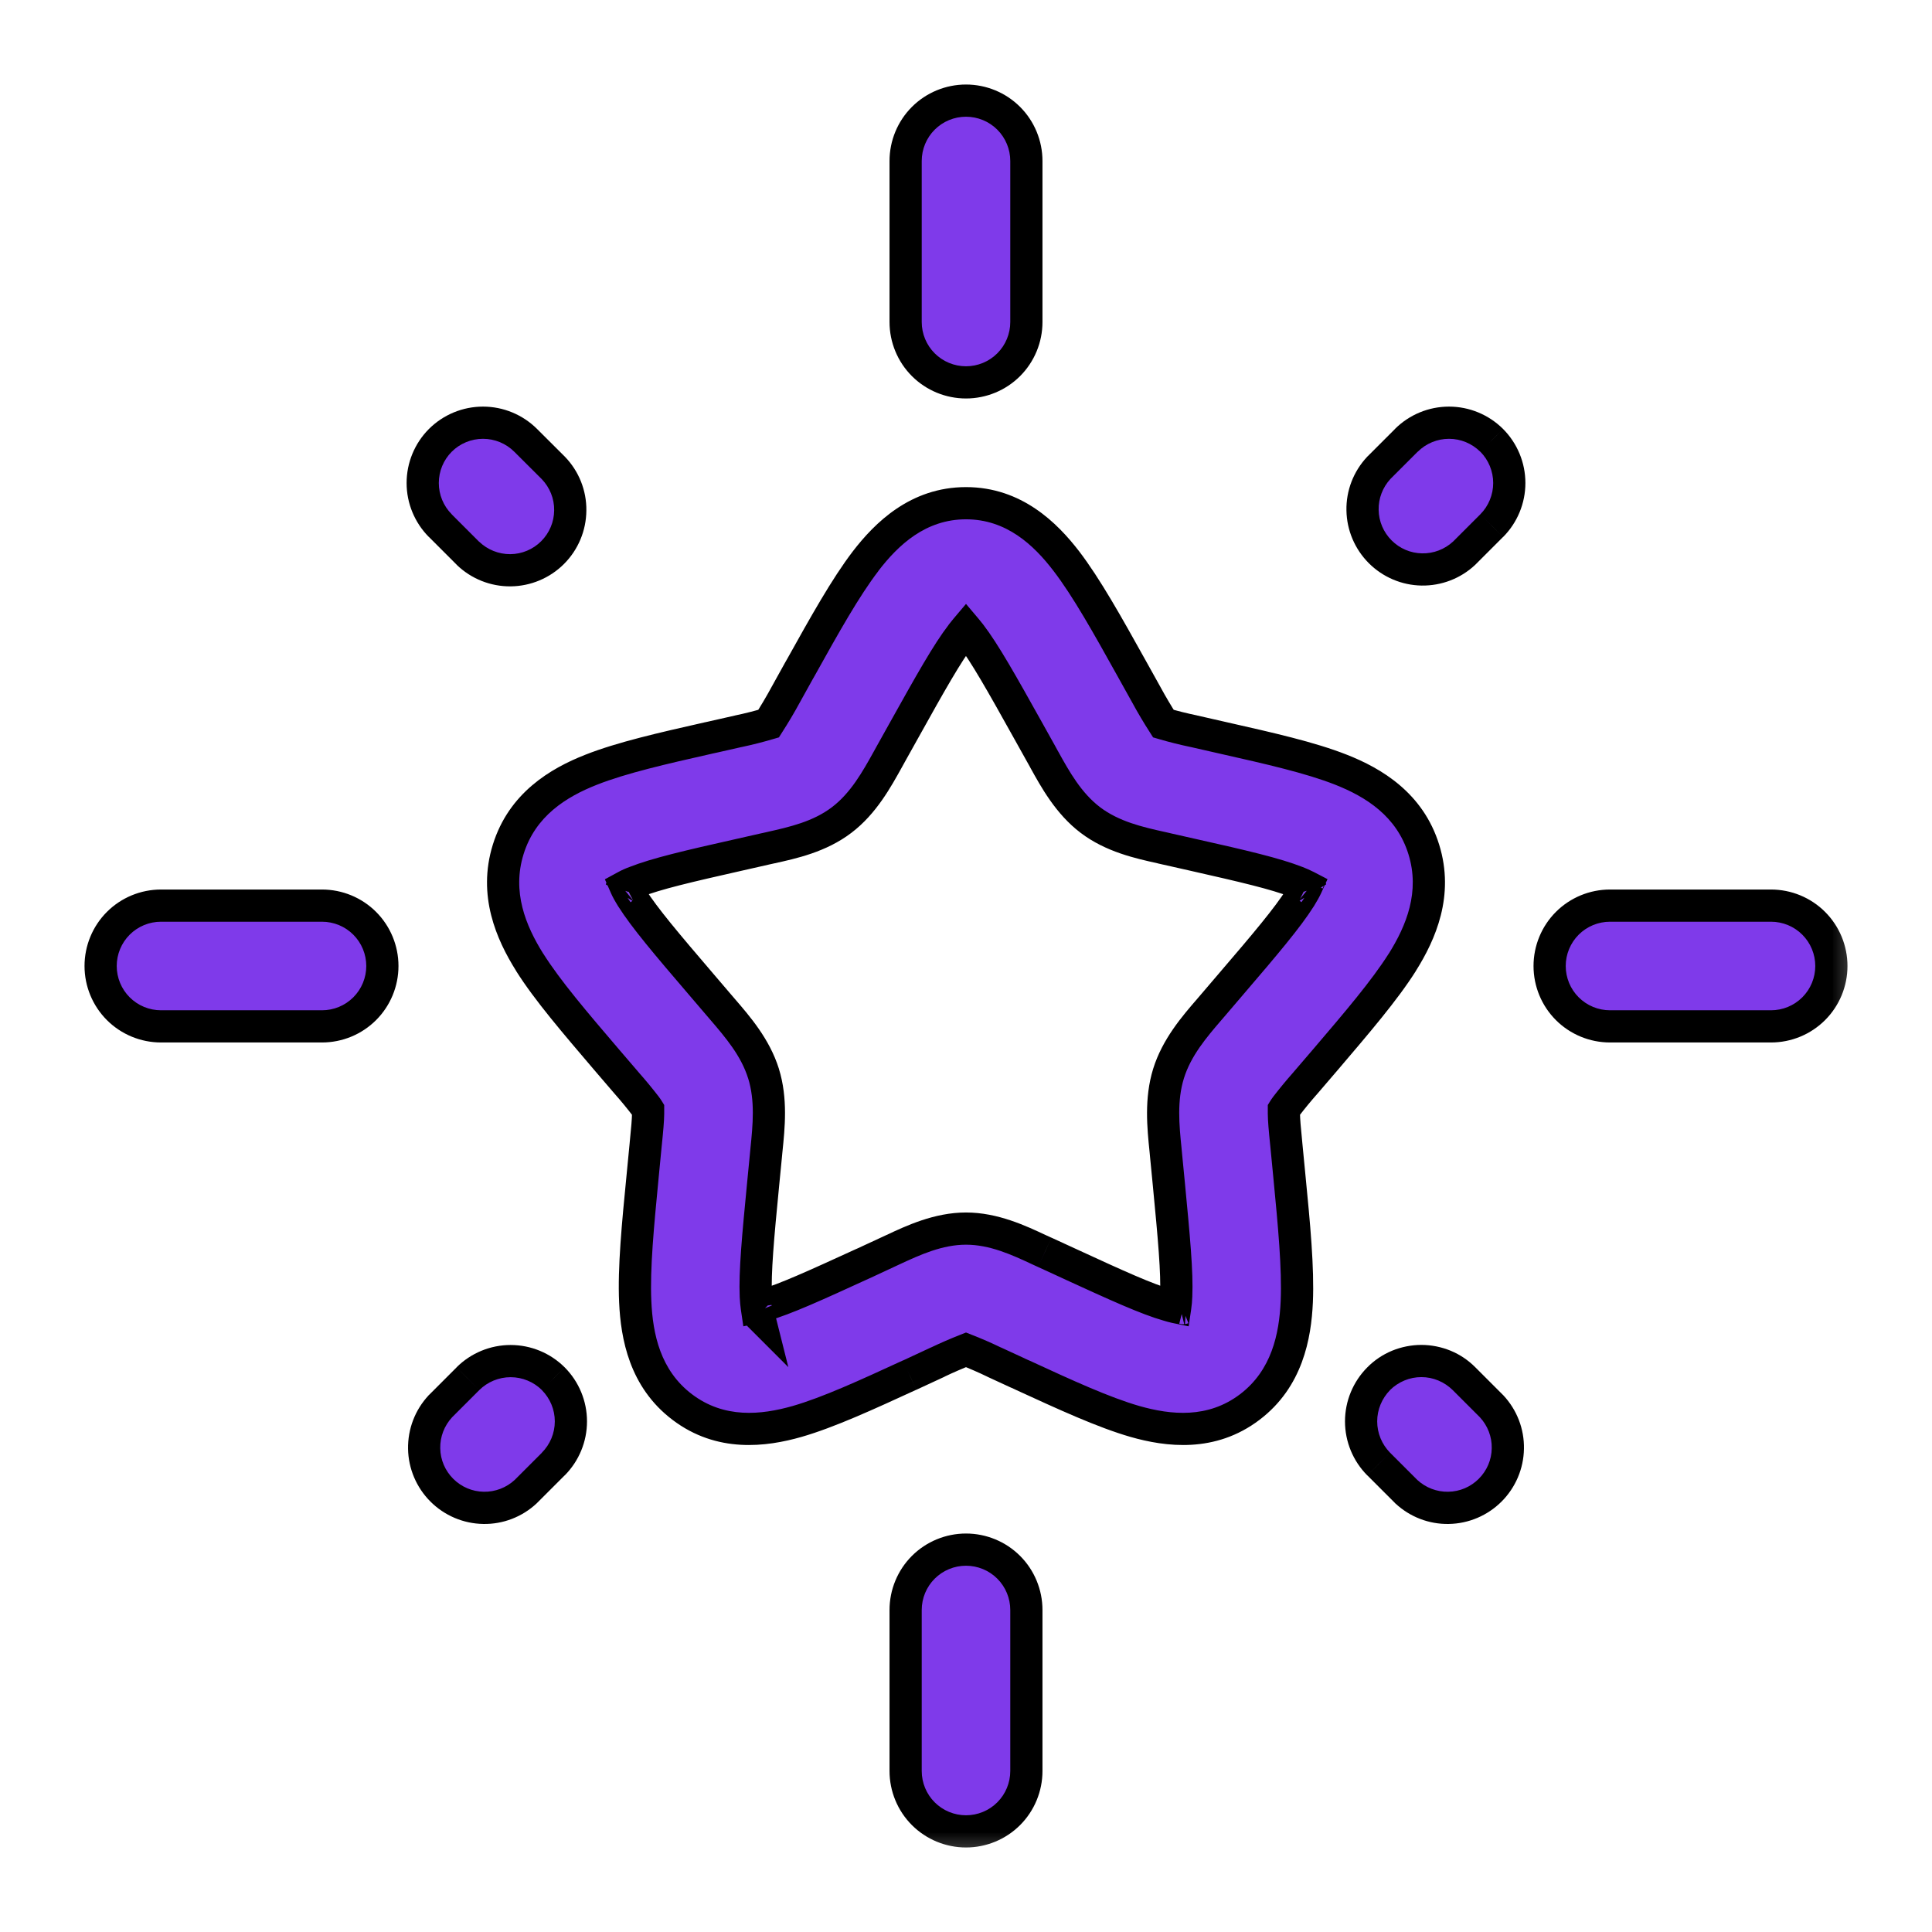
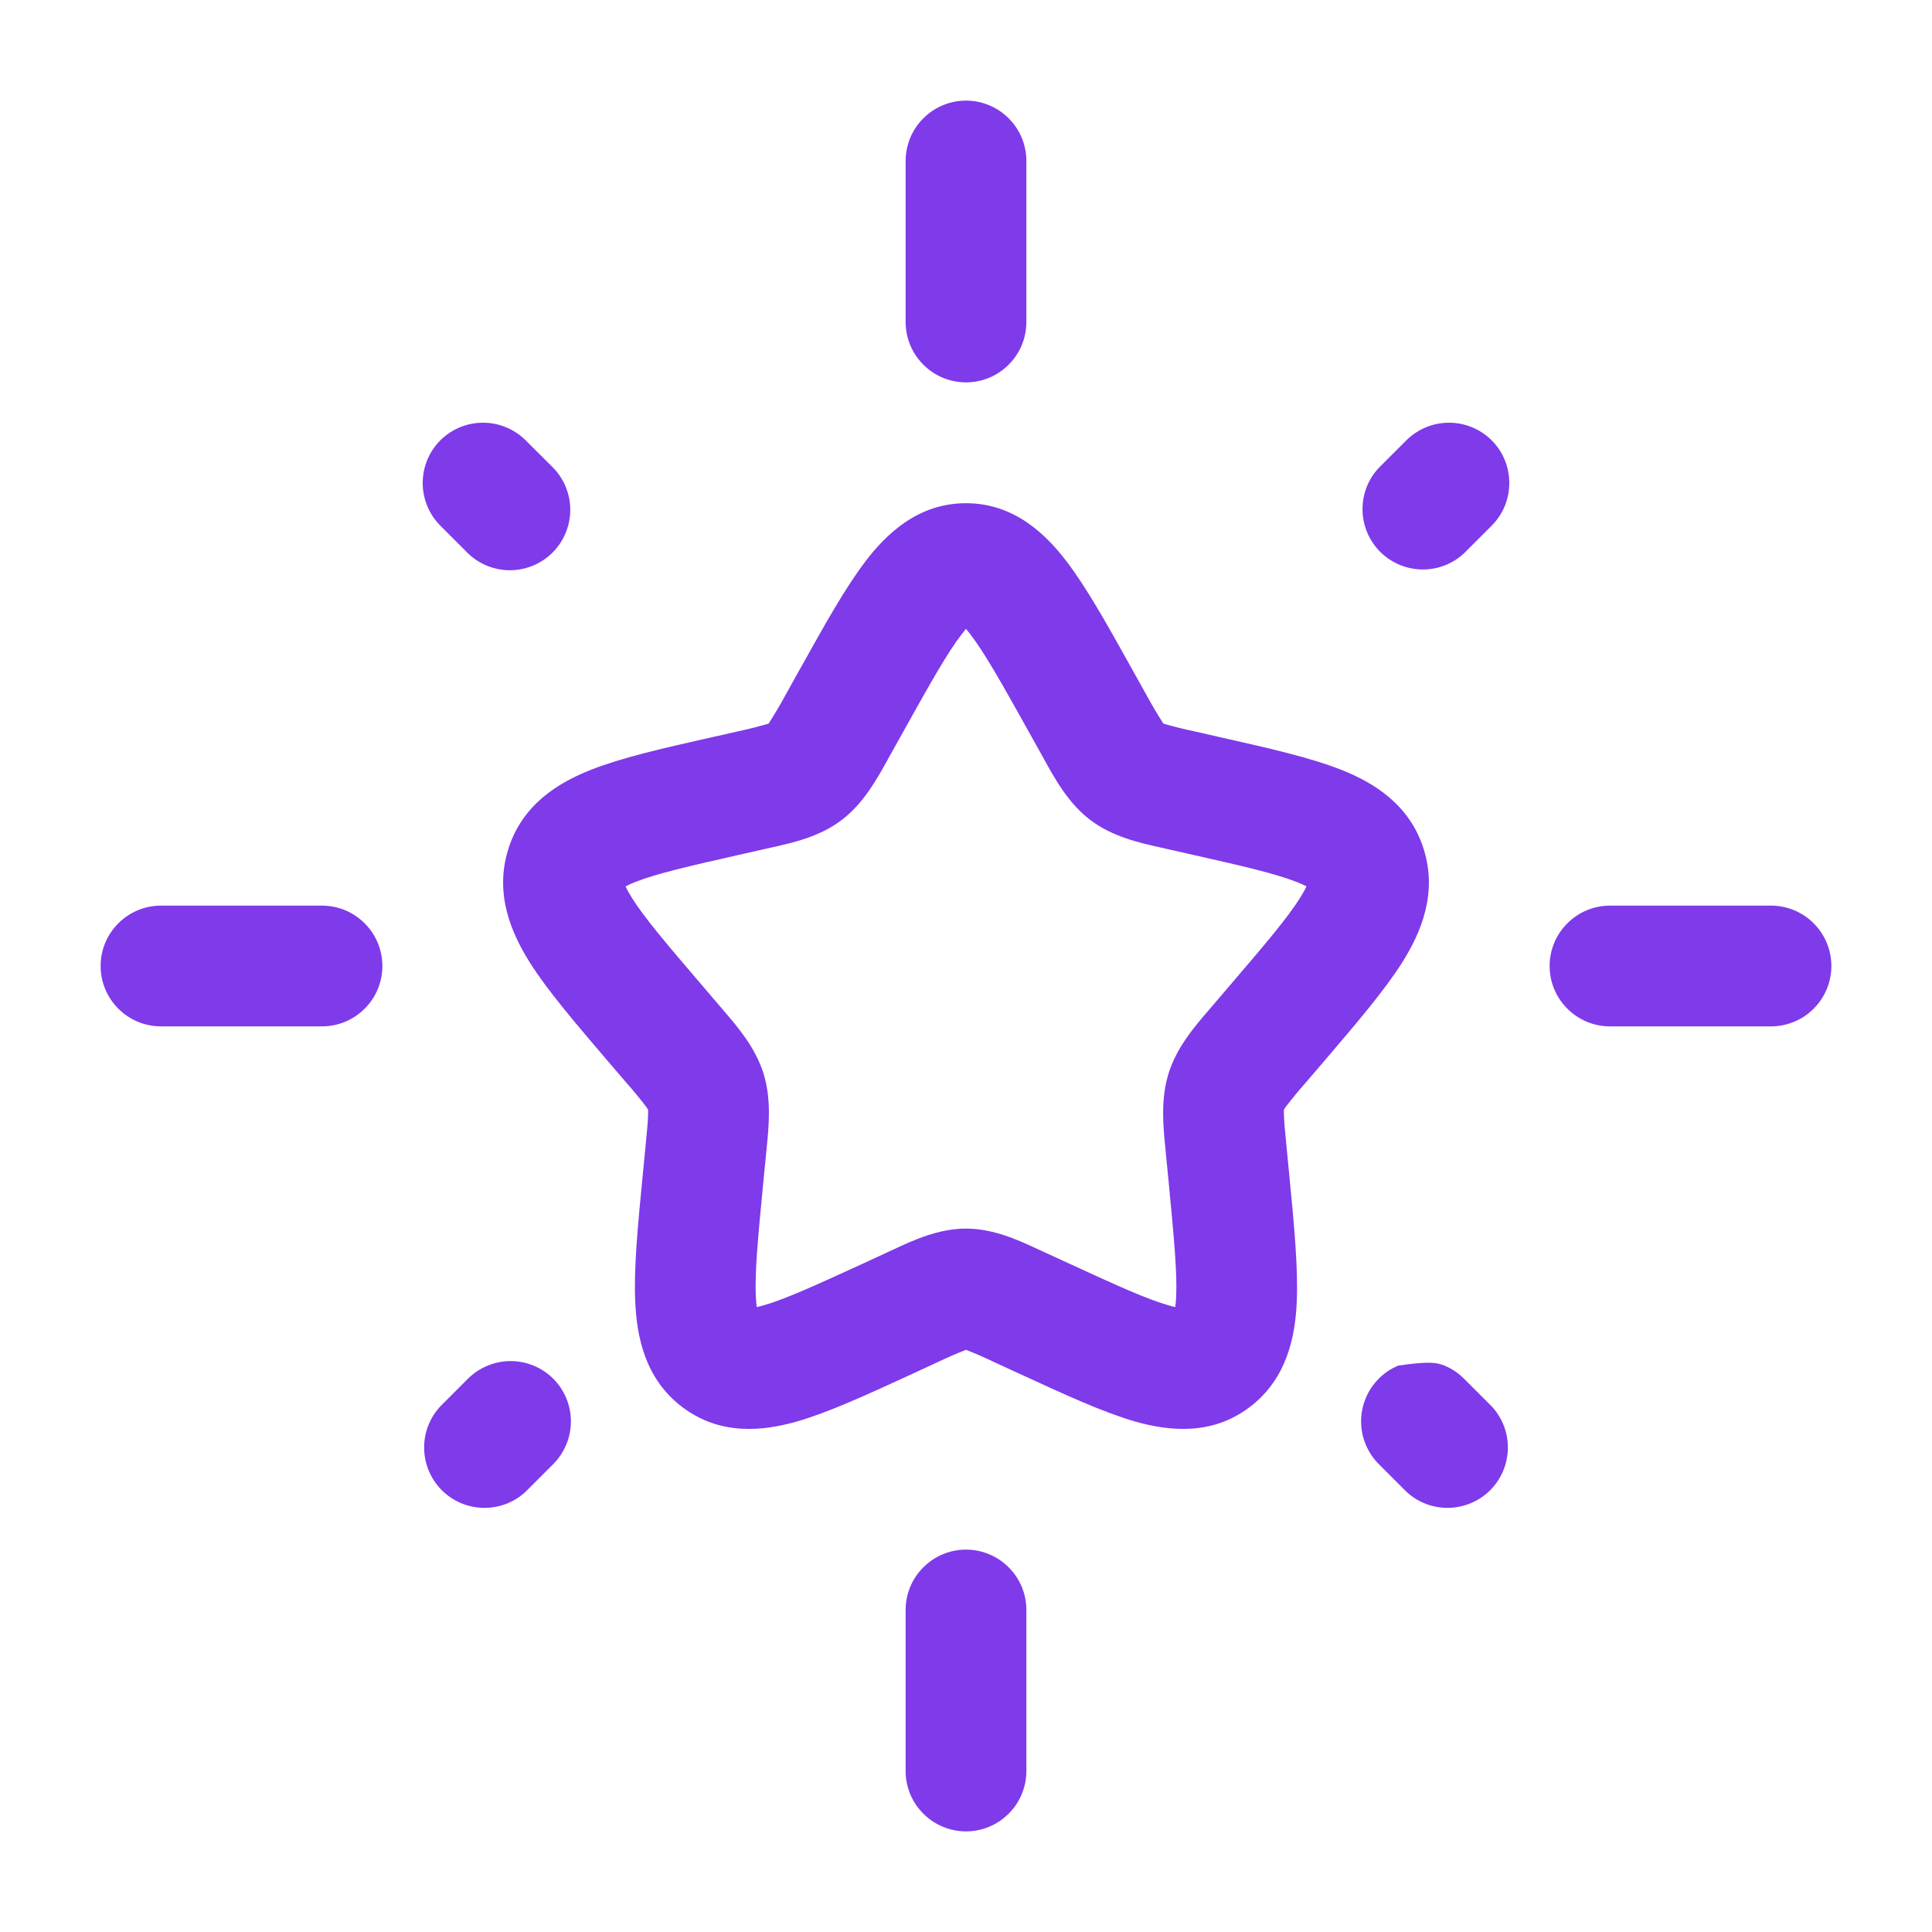
<svg xmlns="http://www.w3.org/2000/svg" width="24" height="24" viewBox="0 0 24 24" fill="none">
  <mask id="path-1-outside-1_21302_19447" maskUnits="userSpaceOnUse" x="0.25" y="0.25" width="23" height="23" fill="black">
    <rect fill="white" x="0.25" y="0.25" width="23" height="23" />
    <path fill-rule="evenodd" clip-rule="evenodd" d="M12 1.25C12.199 1.25 12.39 1.329 12.53 1.47C12.671 1.61 12.75 1.801 12.75 2V4C12.75 4.199 12.671 4.39 12.53 4.53C12.39 4.671 12.199 4.75 12 4.75C11.801 4.75 11.61 4.671 11.47 4.53C11.329 4.39 11.25 4.199 11.25 4V2C11.25 1.801 11.329 1.61 11.47 1.47C11.61 1.329 11.801 1.25 12 1.25ZM18.53 5.47C18.671 5.611 18.749 5.801 18.749 6C18.749 6.199 18.671 6.389 18.53 6.53L18.187 6.873C18.045 7.005 17.857 7.078 17.663 7.074C17.468 7.071 17.283 6.992 17.145 6.855C17.008 6.717 16.929 6.532 16.926 6.338C16.922 6.143 16.994 5.955 17.127 5.813L17.47 5.47C17.611 5.33 17.801 5.251 18 5.251C18.199 5.251 18.389 5.33 18.53 5.47ZM5.47 5.47C5.611 5.33 5.801 5.251 6 5.251C6.199 5.251 6.389 5.33 6.53 5.47L6.874 5.813C7.011 5.955 7.086 6.144 7.084 6.341C7.082 6.537 7.003 6.725 6.864 6.864C6.725 7.003 6.537 7.082 6.34 7.084C6.144 7.085 5.954 7.01 5.813 6.873L5.47 6.53C5.33 6.389 5.251 6.199 5.251 6C5.251 5.801 5.33 5.611 5.47 5.47ZM11.944 7.882C11.767 8.112 11.561 8.479 11.232 9.069L11.068 9.363L11.031 9.43C10.891 9.682 10.727 9.98 10.456 10.186C10.181 10.396 9.848 10.469 9.575 10.53L9.503 10.546L9.185 10.618C8.545 10.762 8.152 10.854 7.893 10.956C7.851 10.971 7.81 10.99 7.771 11.011C7.785 11.043 7.81 11.09 7.85 11.154C8.005 11.4 8.275 11.719 8.71 12.227L8.927 12.481L8.975 12.537C9.163 12.756 9.383 13.01 9.485 13.337C9.585 13.659 9.551 13.994 9.521 14.287L9.514 14.361L9.481 14.699C9.415 15.378 9.376 15.804 9.389 16.102C9.392 16.159 9.396 16.203 9.401 16.237C9.425 16.232 9.453 16.225 9.488 16.215C9.755 16.138 10.124 15.97 10.724 15.695L11.089 15.526C11.343 15.408 11.655 15.262 12 15.262C12.345 15.262 12.657 15.408 12.91 15.526L12.978 15.557L13.276 15.694C13.876 15.97 14.245 16.138 14.512 16.214C14.547 16.224 14.575 16.232 14.599 16.237C14.605 16.192 14.61 16.147 14.611 16.102C14.624 15.804 14.584 15.378 14.519 14.7L14.486 14.361L14.479 14.286C14.449 13.994 14.416 13.659 14.516 13.336C14.617 13.011 14.836 12.756 15.025 12.537L15.073 12.481L15.29 12.227C15.725 11.719 15.995 11.4 16.15 11.154C16.19 11.09 16.215 11.044 16.23 11.011C16.19 10.99 16.149 10.972 16.107 10.956C15.847 10.854 15.455 10.762 14.815 10.618L14.496 10.546L14.426 10.53C14.152 10.469 13.819 10.395 13.544 10.186C13.274 9.981 13.108 9.682 12.969 9.43C12.957 9.408 12.944 9.385 12.932 9.363L12.768 9.069C12.439 8.479 12.232 8.112 12.056 7.882C12.038 7.858 12.019 7.835 12 7.812C11.981 7.835 11.962 7.858 11.944 7.882ZM16.285 11.048L16.278 11.041C16.284 11.045 16.285 11.048 16.285 11.048ZM16.249 10.958C16.249 10.952 16.251 10.948 16.251 10.948L16.249 10.958ZM14.689 16.251C14.694 16.249 14.698 16.25 14.698 16.25L14.689 16.251ZM9.42 16.324C9.421 16.326 9.422 16.328 9.423 16.331C9.423 16.331 9.421 16.329 9.42 16.324ZM7.722 11.042L7.715 11.049C7.715 11.049 7.716 11.046 7.722 11.042ZM10.752 6.971C11.012 6.633 11.404 6.251 12 6.251C12.596 6.251 12.988 6.633 13.247 6.971C13.498 7.299 13.758 7.765 14.051 8.291L14.242 8.634C14.308 8.755 14.378 8.873 14.452 8.989C14.576 9.025 14.701 9.057 14.828 9.083L15.201 9.168C15.768 9.296 16.277 9.411 16.657 9.561C17.064 9.721 17.514 9.994 17.687 10.552C17.858 11.102 17.652 11.584 17.42 11.954C17.199 12.304 16.854 12.707 16.466 13.162L16.213 13.457C16.13 13.551 16.051 13.647 15.975 13.746C15.966 13.758 15.957 13.771 15.949 13.784V13.834C15.95 13.914 15.959 14.021 15.979 14.217L16.017 14.61C16.076 15.217 16.127 15.753 16.109 16.17C16.09 16.6 15.989 17.126 15.526 17.478C15.05 17.84 14.513 17.776 14.099 17.658C13.707 17.545 13.231 17.326 12.701 17.082L12.648 17.058L12.351 16.921C12.236 16.866 12.119 16.814 12 16.768C11.882 16.814 11.765 16.865 11.65 16.92L11.3 17.082C10.769 17.326 10.293 17.545 9.901 17.658C9.487 17.776 8.951 17.84 8.474 17.478C8.01 17.126 7.91 16.6 7.891 16.17C7.872 15.752 7.924 15.217 7.983 14.61L8.021 14.217C8.041 14.021 8.05 13.914 8.051 13.835V13.784C8.043 13.771 8.034 13.758 8.025 13.746C7.949 13.647 7.87 13.55 7.787 13.457L7.534 13.162C7.146 12.707 6.801 12.305 6.58 11.954C6.348 11.584 6.142 11.102 6.313 10.552C6.486 9.994 6.936 9.722 7.343 9.562C7.723 9.412 8.232 9.296 8.799 9.168L8.854 9.156L9.172 9.084C9.299 9.057 9.424 9.025 9.548 8.989C9.622 8.873 9.692 8.755 9.758 8.634L9.921 8.34L9.949 8.291C10.242 7.765 10.502 7.299 10.753 6.971M1.25 12C1.25 11.801 1.329 11.61 1.47 11.47C1.61 11.329 1.801 11.25 2 11.25H4C4.199 11.25 4.39 11.329 4.53 11.47C4.671 11.61 4.75 11.801 4.75 12C4.75 12.199 4.671 12.39 4.53 12.53C4.39 12.671 4.199 12.75 4 12.75H2C1.801 12.75 1.61 12.671 1.47 12.53C1.329 12.39 1.25 12.199 1.25 12ZM19.25 12C19.25 11.801 19.329 11.61 19.47 11.47C19.61 11.329 19.801 11.25 20 11.25H22C22.199 11.25 22.39 11.329 22.53 11.47C22.671 11.61 22.75 11.801 22.75 12C22.75 12.199 22.671 12.39 22.53 12.53C22.39 12.671 22.199 12.75 22 12.75H20C19.801 12.75 19.61 12.671 19.47 12.53C19.329 12.39 19.25 12.199 19.25 12ZM6.873 17.127C7.013 17.268 7.092 17.458 7.092 17.657C7.092 17.856 7.013 18.046 6.873 18.187L6.53 18.53C6.388 18.663 6.2 18.735 6.005 18.731C5.811 18.728 5.626 18.649 5.488 18.512C5.351 18.374 5.272 18.189 5.269 17.994C5.265 17.8 5.338 17.612 5.47 17.47L5.813 17.127C5.954 16.987 6.144 16.908 6.343 16.908C6.542 16.908 6.732 16.987 6.873 17.127ZM17.126 17.127C17.196 17.057 17.278 17.002 17.369 16.964C17.46 16.927 17.558 16.907 17.657 16.907C17.755 16.907 17.853 16.927 17.944 16.964C18.035 17.002 18.117 17.057 18.187 17.127L18.53 17.47C18.663 17.612 18.735 17.8 18.731 17.994C18.728 18.189 18.649 18.374 18.512 18.512C18.374 18.649 18.189 18.728 17.994 18.731C17.8 18.735 17.612 18.663 17.47 18.53L17.127 18.187C16.987 18.046 16.908 17.856 16.908 17.657C16.908 17.458 16.987 17.268 17.127 17.127M12 19.25C12.199 19.25 12.39 19.329 12.53 19.47C12.671 19.61 12.75 19.801 12.75 20V22C12.75 22.199 12.671 22.39 12.53 22.53C12.39 22.671 12.199 22.75 12 22.75C11.801 22.75 11.61 22.671 11.47 22.53C11.329 22.39 11.25 22.199 11.25 22V20C11.25 19.801 11.329 19.61 11.47 19.47C11.61 19.329 11.801 19.25 12 19.25Z" />
  </mask>
-   <path fill-rule="evenodd" clip-rule="evenodd" d="M12 1.25C12.199 1.25 12.39 1.329 12.53 1.47C12.671 1.61 12.75 1.801 12.75 2V4C12.75 4.199 12.671 4.39 12.53 4.53C12.39 4.671 12.199 4.75 12 4.75C11.801 4.75 11.61 4.671 11.47 4.53C11.329 4.39 11.25 4.199 11.25 4V2C11.25 1.801 11.329 1.61 11.47 1.47C11.61 1.329 11.801 1.25 12 1.25ZM18.53 5.47C18.671 5.611 18.749 5.801 18.749 6C18.749 6.199 18.671 6.389 18.53 6.53L18.187 6.873C18.045 7.005 17.857 7.078 17.663 7.074C17.468 7.071 17.283 6.992 17.145 6.855C17.008 6.717 16.929 6.532 16.926 6.338C16.922 6.143 16.994 5.955 17.127 5.813L17.47 5.47C17.611 5.33 17.801 5.251 18 5.251C18.199 5.251 18.389 5.33 18.53 5.47ZM5.47 5.47C5.611 5.33 5.801 5.251 6 5.251C6.199 5.251 6.389 5.33 6.53 5.47L6.874 5.813C7.011 5.955 7.086 6.144 7.084 6.341C7.082 6.537 7.003 6.725 6.864 6.864C6.725 7.003 6.537 7.082 6.34 7.084C6.144 7.085 5.954 7.01 5.813 6.873L5.47 6.53C5.33 6.389 5.251 6.199 5.251 6C5.251 5.801 5.33 5.611 5.47 5.47ZM11.944 7.882C11.767 8.112 11.561 8.479 11.232 9.069L11.068 9.363L11.031 9.43C10.891 9.682 10.727 9.98 10.456 10.186C10.181 10.396 9.848 10.469 9.575 10.53L9.503 10.546L9.185 10.618C8.545 10.762 8.152 10.854 7.893 10.956C7.851 10.971 7.81 10.99 7.771 11.011C7.785 11.043 7.81 11.09 7.85 11.154C8.005 11.4 8.275 11.719 8.71 12.227L8.927 12.481L8.975 12.537C9.163 12.756 9.383 13.01 9.485 13.337C9.585 13.659 9.551 13.994 9.521 14.287L9.514 14.361L9.481 14.699C9.415 15.378 9.376 15.804 9.389 16.102C9.392 16.159 9.396 16.203 9.401 16.237C9.425 16.232 9.453 16.225 9.488 16.215C9.755 16.138 10.124 15.97 10.724 15.695L11.089 15.526C11.343 15.408 11.655 15.262 12 15.262C12.345 15.262 12.657 15.408 12.91 15.526L12.978 15.557L13.276 15.694C13.876 15.97 14.245 16.138 14.512 16.214C14.547 16.224 14.575 16.232 14.599 16.237C14.605 16.192 14.61 16.147 14.611 16.102C14.624 15.804 14.584 15.378 14.519 14.7L14.486 14.361L14.479 14.286C14.449 13.994 14.416 13.659 14.516 13.336C14.617 13.011 14.836 12.756 15.025 12.537L15.073 12.481L15.29 12.227C15.725 11.719 15.995 11.4 16.15 11.154C16.19 11.09 16.215 11.044 16.23 11.011C16.19 10.99 16.149 10.972 16.107 10.956C15.847 10.854 15.455 10.762 14.815 10.618L14.496 10.546L14.426 10.53C14.152 10.469 13.819 10.395 13.544 10.186C13.274 9.981 13.108 9.682 12.969 9.43C12.957 9.408 12.944 9.385 12.932 9.363L12.768 9.069C12.439 8.479 12.232 8.112 12.056 7.882C12.038 7.858 12.019 7.835 12 7.812C11.981 7.835 11.962 7.858 11.944 7.882ZM16.285 11.048L16.278 11.041C16.284 11.045 16.285 11.048 16.285 11.048ZM16.249 10.958C16.249 10.952 16.251 10.948 16.251 10.948L16.249 10.958ZM14.689 16.251C14.694 16.249 14.698 16.25 14.698 16.25L14.689 16.251ZM9.42 16.324C9.421 16.326 9.422 16.328 9.423 16.331C9.423 16.331 9.421 16.329 9.42 16.324ZM7.722 11.042L7.715 11.049C7.715 11.049 7.716 11.046 7.722 11.042ZM10.752 6.971C11.012 6.633 11.404 6.251 12 6.251C12.596 6.251 12.988 6.633 13.247 6.971C13.498 7.299 13.758 7.765 14.051 8.291L14.242 8.634C14.308 8.755 14.378 8.873 14.452 8.989C14.576 9.025 14.701 9.057 14.828 9.083L15.201 9.168C15.768 9.296 16.277 9.411 16.657 9.561C17.064 9.721 17.514 9.994 17.687 10.552C17.858 11.102 17.652 11.584 17.42 11.954C17.199 12.304 16.854 12.707 16.466 13.162L16.213 13.457C16.13 13.551 16.051 13.647 15.975 13.746C15.966 13.758 15.957 13.771 15.949 13.784V13.834C15.95 13.914 15.959 14.021 15.979 14.217L16.017 14.61C16.076 15.217 16.127 15.753 16.109 16.17C16.09 16.6 15.989 17.126 15.526 17.478C15.05 17.84 14.513 17.776 14.099 17.658C13.707 17.545 13.231 17.326 12.701 17.082L12.648 17.058L12.351 16.921C12.236 16.866 12.119 16.814 12 16.768C11.882 16.814 11.765 16.865 11.65 16.92L11.3 17.082C10.769 17.326 10.293 17.545 9.901 17.658C9.487 17.776 8.951 17.84 8.474 17.478C8.01 17.126 7.91 16.6 7.891 16.17C7.872 15.752 7.924 15.217 7.983 14.61L8.021 14.217C8.041 14.021 8.05 13.914 8.051 13.835V13.784C8.043 13.771 8.034 13.758 8.025 13.746C7.949 13.647 7.87 13.55 7.787 13.457L7.534 13.162C7.146 12.707 6.801 12.305 6.58 11.954C6.348 11.584 6.142 11.102 6.313 10.552C6.486 9.994 6.936 9.722 7.343 9.562C7.723 9.412 8.232 9.296 8.799 9.168L8.854 9.156L9.172 9.084C9.299 9.057 9.424 9.025 9.548 8.989C9.622 8.873 9.692 8.755 9.758 8.634L9.921 8.34L9.949 8.291C10.242 7.765 10.502 7.299 10.753 6.971M1.25 12C1.25 11.801 1.329 11.61 1.47 11.47C1.61 11.329 1.801 11.25 2 11.25H4C4.199 11.25 4.39 11.329 4.53 11.47C4.671 11.61 4.75 11.801 4.75 12C4.75 12.199 4.671 12.39 4.53 12.53C4.39 12.671 4.199 12.75 4 12.75H2C1.801 12.75 1.61 12.671 1.47 12.53C1.329 12.39 1.25 12.199 1.25 12ZM19.25 12C19.25 11.801 19.329 11.61 19.47 11.47C19.61 11.329 19.801 11.25 20 11.25H22C22.199 11.25 22.39 11.329 22.53 11.47C22.671 11.61 22.75 11.801 22.75 12C22.75 12.199 22.671 12.39 22.53 12.53C22.39 12.671 22.199 12.75 22 12.75H20C19.801 12.75 19.61 12.671 19.47 12.53C19.329 12.39 19.25 12.199 19.25 12ZM6.873 17.127C7.013 17.268 7.092 17.458 7.092 17.657C7.092 17.856 7.013 18.046 6.873 18.187L6.53 18.53C6.388 18.663 6.2 18.735 6.005 18.731C5.811 18.728 5.626 18.649 5.488 18.512C5.351 18.374 5.272 18.189 5.269 17.994C5.265 17.8 5.338 17.612 5.47 17.47L5.813 17.127C5.954 16.987 6.144 16.908 6.343 16.908C6.542 16.908 6.732 16.987 6.873 17.127ZM17.126 17.127C17.196 17.057 17.278 17.002 17.369 16.964C17.46 16.927 17.558 16.907 17.657 16.907C17.755 16.907 17.853 16.927 17.944 16.964C18.035 17.002 18.117 17.057 18.187 17.127L18.53 17.47C18.663 17.612 18.735 17.8 18.731 17.994C18.728 18.189 18.649 18.374 18.512 18.512C18.374 18.649 18.189 18.728 17.994 18.731C17.8 18.735 17.612 18.663 17.47 18.53L17.127 18.187C16.987 18.046 16.908 17.856 16.908 17.657C16.908 17.458 16.987 17.268 17.127 17.127M12 19.25C12.199 19.25 12.39 19.329 12.53 19.47C12.671 19.61 12.75 19.801 12.75 20V22C12.75 22.199 12.671 22.39 12.53 22.53C12.39 22.671 12.199 22.75 12 22.75C11.801 22.75 11.61 22.671 11.47 22.53C11.329 22.39 11.25 22.199 11.25 22V20C11.25 19.801 11.329 19.61 11.47 19.47C11.61 19.329 11.801 19.25 12 19.25Z" fill="#7F3AEA" />
-   <path d="M14.664 16.381L14.668 16.374L14.494 16.274L14.49 16.281L14.664 16.381ZM9.302 16.35H9.311V16.15H9.302V16.35ZM7.65 10.95V10.959H7.85V10.95H7.65ZM8.15 13.775V13.773H7.95V13.775H8.15ZM12 1.25V1.05V1.25ZM12 4.75V4.95V4.75ZM18.53 5.47L18.672 5.329L18.671 5.328L18.53 5.47ZM18.53 6.53L18.671 6.671L18.672 6.671L18.53 6.53ZM18.187 6.873L18.323 7.019L18.328 7.014L18.187 6.873ZM17.127 5.813L16.985 5.671L16.981 5.677L17.127 5.813ZM17.47 5.47L17.329 5.328L17.329 5.329L17.47 5.47ZM5.47 5.47L5.329 5.328L5.328 5.329L5.47 5.47ZM6.53 5.47L6.389 5.612L6.389 5.612L6.53 5.47ZM6.874 5.813L7.018 5.674L7.015 5.671L6.874 5.813ZM5.813 6.873L5.672 7.014L5.674 7.017L5.813 6.873ZM5.47 6.53L5.328 6.671L5.329 6.671L5.47 6.53ZM11.944 7.882L12.102 8.004L12.104 8.003L11.944 7.882ZM11.232 9.069L11.407 9.166L11.407 9.166L11.232 9.069ZM11.068 9.363L10.893 9.266L10.893 9.266L11.068 9.363ZM11.031 9.43L11.206 9.527L11.206 9.527L11.031 9.43ZM10.456 10.186L10.335 10.027L10.335 10.027L10.456 10.186ZM9.575 10.53L9.618 10.725L9.619 10.725L9.575 10.53ZM9.503 10.546L9.46 10.351L9.459 10.351L9.503 10.546ZM9.185 10.618L9.229 10.813L9.229 10.813L9.185 10.618ZM7.893 10.956L7.961 11.144L7.966 11.142L7.893 10.956ZM7.771 11.011L7.676 10.835L7.514 10.923L7.588 11.091L7.771 11.011ZM7.85 11.154L7.68 11.26L7.681 11.261L7.85 11.154ZM8.71 12.227L8.862 12.097L8.862 12.097L8.71 12.227ZM8.927 12.481L8.775 12.611L8.775 12.611L8.927 12.481ZM8.975 12.537L8.823 12.667L8.823 12.667L8.975 12.537ZM9.485 13.337L9.676 13.278L9.676 13.277L9.485 13.337ZM9.521 14.287L9.322 14.267L9.322 14.268L9.521 14.287ZM9.514 14.361L9.713 14.38L9.713 14.38L9.514 14.361ZM9.481 14.699L9.282 14.68L9.282 14.68L9.481 14.699ZM9.389 16.102L9.189 16.111L9.189 16.113L9.389 16.102ZM9.401 16.237L9.203 16.266L9.234 16.476L9.442 16.433L9.401 16.237ZM9.488 16.215L9.543 16.407L9.543 16.407L9.488 16.215ZM10.724 15.695L10.807 15.877L10.808 15.877L10.724 15.695ZM11.089 15.526L11.173 15.707L11.173 15.707L11.089 15.526ZM12.91 15.526L12.825 15.707L12.827 15.708L12.91 15.526ZM12.978 15.557L13.062 15.375L13.061 15.375L12.978 15.557ZM13.276 15.694L13.36 15.512L13.36 15.512L13.276 15.694ZM14.512 16.214L14.567 16.022L14.567 16.022L14.512 16.214ZM14.599 16.237L14.558 16.433L14.766 16.476L14.797 16.266L14.599 16.237ZM14.611 16.102L14.411 16.093L14.411 16.096L14.611 16.102ZM14.519 14.7L14.718 14.681L14.718 14.681L14.519 14.7ZM14.486 14.361L14.287 14.38L14.287 14.38L14.486 14.361ZM14.479 14.286L14.678 14.267L14.678 14.266L14.479 14.286ZM14.516 13.336L14.325 13.277L14.325 13.277L14.516 13.336ZM15.025 12.537L15.176 12.668L15.177 12.667L15.025 12.537ZM15.073 12.481L15.225 12.611L15.225 12.611L15.073 12.481ZM15.29 12.227L15.138 12.097L15.138 12.097L15.29 12.227ZM16.15 11.154L16.319 11.261L16.32 11.26L16.15 11.154ZM16.23 11.011L16.412 11.094L16.491 10.921L16.322 10.833L16.23 11.011ZM16.107 10.956L16.034 11.142L16.036 11.143L16.107 10.956ZM14.815 10.618L14.771 10.813L14.771 10.813L14.815 10.618ZM14.496 10.546L14.451 10.741L14.452 10.741L14.496 10.546ZM14.426 10.53L14.471 10.335L14.47 10.335L14.426 10.53ZM13.544 10.186L13.665 10.027L13.665 10.027L13.544 10.186ZM12.969 9.43L12.794 9.526L12.794 9.527L12.969 9.43ZM12.932 9.363L13.107 9.266L13.107 9.266L12.932 9.363ZM12.768 9.069L12.593 9.166L12.593 9.166L12.768 9.069ZM12.056 7.882L11.896 8.003L11.897 8.004L12.056 7.882ZM12 7.812L12.153 7.683L12 7.502L11.847 7.683L12 7.812ZM16.285 11.048L16.144 11.189L16.475 10.985L16.285 11.048ZM16.278 11.041L16.389 10.875L16.137 11.182L16.278 11.041ZM16.249 10.958H16.049L16.445 10.997L16.249 10.958ZM16.251 10.948L16.447 10.987L16.072 10.859L16.251 10.948ZM14.689 16.251L14.615 16.065L14.711 16.45L14.689 16.251ZM14.698 16.25L14.72 16.449L14.746 16.056L14.698 16.25ZM9.42 16.324L9.589 16.217L9.224 16.363L9.42 16.324ZM9.423 16.331L9.282 16.472L9.793 16.983L9.617 16.282L9.423 16.331ZM7.722 11.042L7.863 11.183L7.611 10.876L7.722 11.042ZM7.715 11.049L7.525 10.986L7.856 11.19L7.715 11.049ZM13.247 6.971L13.406 6.849L13.406 6.849L13.247 6.971ZM14.051 8.291L14.226 8.194L14.226 8.194L14.051 8.291ZM14.242 8.634L14.418 8.539L14.417 8.537L14.242 8.634ZM14.452 8.989L14.284 9.097L14.324 9.16L14.396 9.181L14.452 8.989ZM14.828 9.083L14.872 8.888L14.869 8.887L14.828 9.083ZM15.201 9.168L15.157 9.363L15.157 9.363L15.201 9.168ZM16.657 9.561L16.584 9.747L16.584 9.747L16.657 9.561ZM17.687 10.552L17.496 10.611L17.496 10.611L17.687 10.552ZM17.42 11.954L17.589 12.061L17.589 12.06L17.42 11.954ZM16.466 13.162L16.618 13.292L16.618 13.292L16.466 13.162ZM16.213 13.457L16.363 13.589L16.365 13.587L16.213 13.457ZM15.975 13.746L15.816 13.624L15.815 13.626L15.975 13.746ZM15.949 13.784L15.779 13.678L15.749 13.727V13.784H15.949ZM15.949 13.834H15.749L15.749 13.836L15.949 13.834ZM15.979 14.217L16.178 14.198L16.178 14.197L15.979 14.217ZM16.017 14.61L15.818 14.629L15.818 14.629L16.017 14.61ZM16.109 16.17L16.309 16.179L16.309 16.179L16.109 16.17ZM15.526 17.478L15.405 17.319L15.405 17.319L15.526 17.478ZM14.099 17.658L14.044 17.85L14.044 17.85L14.099 17.658ZM12.701 17.082L12.785 16.9L12.784 16.9L12.701 17.082ZM12.648 17.058L12.564 17.24L12.566 17.24L12.648 17.058ZM12.351 16.921L12.264 17.101L12.267 17.103L12.351 16.921ZM12 16.768L12.073 16.582L12 16.553L11.927 16.582L12 16.768ZM11.65 16.92L11.734 17.102L11.736 17.1L11.65 16.92ZM11.3 17.082L11.383 17.264L11.384 17.264L11.3 17.082ZM9.901 17.658L9.956 17.85L9.956 17.85L9.901 17.658ZM8.474 17.478L8.595 17.319L8.595 17.319L8.474 17.478ZM7.891 16.17L8.091 16.161L8.091 16.161L7.891 16.17ZM7.983 14.61L8.182 14.629L8.182 14.629L7.983 14.61ZM8.021 14.217L7.822 14.197L7.822 14.198L8.021 14.217ZM8.051 13.835L8.251 13.838V13.835H8.051ZM8.051 13.784H8.251V13.727L8.221 13.678L8.051 13.784ZM8.025 13.746L8.185 13.626L8.184 13.624L8.025 13.746ZM7.787 13.457L7.635 13.587L7.637 13.589L7.787 13.457ZM7.534 13.162L7.382 13.292L7.382 13.292L7.534 13.162ZM6.58 11.954L6.411 12.06L6.411 12.061L6.58 11.954ZM6.313 10.552L6.504 10.611L6.504 10.611L6.313 10.552ZM7.343 9.562L7.416 9.748L7.416 9.748L7.343 9.562ZM8.799 9.168L8.756 8.973L8.755 8.973L8.799 9.168ZM8.854 9.156L8.897 9.351L8.898 9.351L8.854 9.156ZM9.172 9.084L9.131 8.888L9.128 8.889L9.172 9.084ZM9.548 8.989L9.604 9.181L9.676 9.16L9.716 9.097L9.548 8.989ZM9.758 8.634L9.583 8.537L9.582 8.539L9.758 8.634ZM9.921 8.34L9.747 8.241L9.746 8.243L9.921 8.34ZM9.949 8.291L10.123 8.39L10.124 8.388L9.949 8.291ZM4.75 12H4.95H4.75ZM6.873 17.127L7.015 16.986L7.014 16.985L6.873 17.127ZM6.873 18.187L7.014 18.328L7.015 18.328L6.873 18.187ZM6.53 18.53L6.666 18.676L6.671 18.671L6.53 18.53ZM5.47 17.47L5.328 17.328L5.324 17.334L5.47 17.47ZM5.813 17.127L5.672 16.985L5.672 16.986L5.813 17.127ZM18.187 17.127L18.046 17.268L18.046 17.268L18.187 17.127ZM18.53 17.47L18.676 17.334L18.671 17.329L18.53 17.47ZM17.47 18.53L17.328 18.672L17.334 18.676L17.47 18.53ZM17.127 18.187L16.985 18.328L16.986 18.328L17.127 18.187ZM12 1.45C12.146 1.45 12.286 1.508 12.389 1.611L12.672 1.328C12.494 1.15 12.252 1.05 12 1.05V1.45ZM12.389 1.611C12.492 1.714 12.55 1.854 12.55 2H12.95C12.95 1.748 12.85 1.506 12.672 1.328L12.389 1.611ZM12.55 2V4H12.95V2H12.55ZM12.55 4C12.55 4.146 12.492 4.286 12.389 4.389L12.672 4.672C12.85 4.494 12.95 4.252 12.95 4H12.55ZM12.389 4.389C12.286 4.492 12.146 4.55 12 4.55V4.95C12.252 4.95 12.494 4.85 12.672 4.672L12.389 4.389ZM12 4.55C11.854 4.55 11.714 4.492 11.611 4.389L11.328 4.672C11.506 4.85 11.748 4.95 12 4.95V4.55ZM11.611 4.389C11.508 4.286 11.45 4.146 11.45 4H11.05C11.05 4.252 11.15 4.494 11.328 4.672L11.611 4.389ZM11.45 4V2H11.05V4H11.45ZM11.45 2C11.45 1.854 11.508 1.714 11.611 1.611L11.328 1.328C11.15 1.506 11.05 1.748 11.05 2H11.45ZM11.611 1.611C11.714 1.508 11.854 1.45 12 1.45V1.05C11.748 1.05 11.506 1.15 11.328 1.328L11.611 1.611ZM18.389 5.611C18.491 5.714 18.549 5.854 18.549 6H18.949C18.949 5.748 18.849 5.507 18.672 5.329L18.389 5.611ZM18.549 6C18.549 6.146 18.491 6.286 18.389 6.389L18.672 6.671C18.849 6.493 18.949 6.252 18.949 6H18.549ZM18.389 6.389L18.046 6.732L18.328 7.014L18.671 6.671L18.389 6.389ZM18.051 6.727C17.946 6.824 17.808 6.877 17.666 6.874L17.659 7.274C17.905 7.278 18.143 7.187 18.323 7.019L18.051 6.727ZM17.666 6.874C17.523 6.872 17.388 6.814 17.287 6.713L17.004 6.996C17.178 7.17 17.413 7.27 17.659 7.274L17.666 6.874ZM17.287 6.713C17.186 6.612 17.128 6.476 17.126 6.334L16.726 6.341C16.73 6.587 16.83 6.822 17.004 6.996L17.287 6.713ZM17.126 6.334C17.123 6.192 17.176 6.054 17.273 5.949L16.981 5.677C16.813 5.857 16.721 6.095 16.726 6.341L17.126 6.334ZM17.268 5.954L17.611 5.611L17.329 5.329L16.986 5.672L17.268 5.954ZM17.611 5.612C17.715 5.509 17.854 5.451 18 5.451V5.051C17.748 5.051 17.507 5.151 17.329 5.328L17.611 5.612ZM18 5.451C18.146 5.451 18.285 5.509 18.389 5.612L18.671 5.328C18.493 5.151 18.252 5.051 18 5.051V5.451ZM5.611 5.612C5.714 5.509 5.854 5.451 6 5.451V5.051C5.748 5.051 5.507 5.151 5.329 5.328L5.611 5.612ZM6 5.451C6.146 5.451 6.286 5.509 6.389 5.612L6.671 5.328C6.493 5.151 6.252 5.051 6 5.051V5.451ZM6.389 5.612L6.733 5.955L7.015 5.671L6.671 5.328L6.389 5.612ZM6.73 5.952C6.83 6.056 6.886 6.195 6.884 6.339L7.284 6.342C7.287 6.093 7.191 5.853 7.018 5.674L6.73 5.952ZM6.884 6.339C6.883 6.483 6.825 6.621 6.723 6.723L7.006 7.006C7.182 6.83 7.282 6.592 7.284 6.342L6.884 6.339ZM6.723 6.723C6.621 6.825 6.483 6.883 6.339 6.884L6.342 7.284C6.591 7.282 6.83 7.182 7.006 7.006L6.723 6.723ZM6.339 6.884C6.195 6.885 6.056 6.829 5.952 6.729L5.674 7.017C5.853 7.19 6.093 7.286 6.342 7.284L6.339 6.884ZM5.954 6.732L5.611 6.389L5.329 6.671L5.672 7.014L5.954 6.732ZM5.612 6.389C5.509 6.286 5.451 6.146 5.451 6H5.051C5.051 6.252 5.151 6.493 5.328 6.671L5.612 6.389ZM5.451 6C5.451 5.854 5.509 5.714 5.612 5.611L5.328 5.329C5.151 5.507 5.051 5.748 5.051 6H5.451ZM11.786 7.76C11.597 8.005 11.383 8.388 11.057 8.972L11.407 9.166C11.739 8.57 11.937 8.219 12.102 8.004L11.786 7.76ZM11.057 8.972L10.893 9.266L11.243 9.46L11.407 9.166L11.057 8.972ZM10.893 9.266L10.856 9.333L11.206 9.527L11.243 9.46L10.893 9.266ZM10.856 9.333C10.713 9.591 10.567 9.85 10.335 10.027L10.577 10.345C10.887 10.11 11.069 9.773 11.206 9.527L10.856 9.333ZM10.335 10.027C10.1 10.206 9.811 10.272 9.531 10.335L9.619 10.725C9.885 10.666 10.262 10.586 10.577 10.345L10.335 10.027ZM9.532 10.335L9.46 10.351L9.546 10.741L9.618 10.725L9.532 10.335ZM9.459 10.351L9.141 10.423L9.229 10.813L9.547 10.741L9.459 10.351ZM9.141 10.423C8.508 10.565 8.097 10.661 7.82 10.77L7.966 11.142C8.207 11.047 8.582 10.959 9.229 10.813L9.141 10.423ZM7.825 10.768C7.773 10.787 7.723 10.809 7.676 10.835L7.866 11.187C7.897 11.17 7.929 11.156 7.961 11.144L7.825 10.768ZM7.588 11.091C7.607 11.136 7.638 11.192 7.68 11.26L8.02 11.048C7.982 10.988 7.963 10.95 7.954 10.931L7.588 11.091ZM7.681 11.261C7.846 11.522 8.127 11.854 8.558 12.357L8.862 12.097C8.423 11.584 8.165 11.278 8.019 11.047L7.681 11.261ZM8.558 12.357L8.775 12.611L9.079 12.351L8.862 12.097L8.558 12.357ZM8.775 12.611L8.823 12.667L9.127 12.407L9.079 12.351L8.775 12.611ZM8.823 12.667C9.015 12.891 9.206 13.115 9.294 13.397L9.676 13.277C9.56 12.905 9.311 12.621 9.127 12.407L8.823 12.667ZM9.294 13.396C9.38 13.673 9.353 13.968 9.322 14.267L9.72 14.307C9.749 14.02 9.79 13.645 9.676 13.278L9.294 13.396ZM9.322 14.268L9.315 14.342L9.713 14.38L9.72 14.306L9.322 14.268ZM9.315 14.342L9.282 14.68L9.68 14.718L9.713 14.38L9.315 14.342ZM9.282 14.68C9.217 15.352 9.175 15.795 9.189 16.111L9.589 16.093C9.577 15.813 9.613 15.404 9.68 14.718L9.282 14.68ZM9.189 16.113C9.192 16.173 9.197 16.224 9.203 16.266L9.599 16.208C9.595 16.183 9.592 16.145 9.589 16.091L9.189 16.113ZM9.442 16.433C9.472 16.427 9.505 16.418 9.543 16.407L9.433 16.023C9.401 16.032 9.378 16.038 9.36 16.041L9.442 16.433ZM9.543 16.407C9.828 16.325 10.214 16.149 10.807 15.877L10.641 15.513C10.034 15.791 9.682 15.951 9.433 16.023L9.543 16.407ZM11.173 15.707C11.433 15.586 11.706 15.462 12 15.462V15.062C11.604 15.062 11.253 15.229 11.005 15.345L11.173 15.707ZM12 15.462C12.294 15.462 12.567 15.586 12.825 15.707L12.995 15.345C12.747 15.229 12.396 15.062 12 15.062V15.462ZM12.827 15.708L12.895 15.739L13.061 15.375L12.993 15.344L12.827 15.708ZM12.895 15.739L13.193 15.876L13.36 15.512L13.062 15.375L12.895 15.739ZM13.192 15.876C13.785 16.148 14.172 16.325 14.457 16.406L14.567 16.022C14.318 15.951 13.967 15.792 13.36 15.512L13.192 15.876ZM14.457 16.406C14.49 16.416 14.525 16.426 14.558 16.433L14.64 16.041C14.624 16.038 14.604 16.032 14.567 16.022L14.457 16.406ZM14.797 16.266C14.805 16.214 14.809 16.161 14.811 16.108L14.411 16.096C14.41 16.133 14.407 16.171 14.401 16.208L14.797 16.266ZM14.811 16.111C14.825 15.795 14.782 15.352 14.718 14.681L14.32 14.719C14.386 15.404 14.423 15.813 14.411 16.093L14.811 16.111ZM14.718 14.681L14.685 14.342L14.287 14.38L14.32 14.719L14.718 14.681ZM14.685 14.342L14.678 14.267L14.28 14.305L14.287 14.38L14.685 14.342ZM14.678 14.266C14.647 13.968 14.621 13.673 14.707 13.395L14.325 13.277C14.211 13.645 14.251 14.02 14.28 14.306L14.678 14.266ZM14.707 13.395C14.794 13.116 14.984 12.891 15.176 12.668L14.874 12.406C14.688 12.621 14.44 12.906 14.325 13.277L14.707 13.395ZM15.177 12.667L15.225 12.611L14.921 12.351L14.873 12.407L15.177 12.667ZM15.225 12.611L15.442 12.357L15.138 12.097L14.921 12.351L15.225 12.611ZM15.442 12.357C15.873 11.854 16.154 11.522 16.319 11.261L15.981 11.047C15.835 11.278 15.578 11.584 15.138 12.097L15.442 12.357ZM16.32 11.26C16.362 11.192 16.392 11.138 16.412 11.094L16.048 10.928C16.038 10.95 16.018 10.988 15.98 11.048L16.32 11.26ZM16.322 10.833C16.275 10.809 16.227 10.788 16.178 10.769L16.036 11.143C16.071 11.156 16.105 11.171 16.138 11.189L16.322 10.833ZM16.18 10.77C15.902 10.661 15.493 10.565 14.859 10.423L14.771 10.813C15.417 10.959 15.792 11.047 16.034 11.142L16.18 10.77ZM14.859 10.423L14.54 10.351L14.452 10.741L14.771 10.813L14.859 10.423ZM14.541 10.351L14.471 10.335L14.381 10.725L14.451 10.741L14.541 10.351ZM14.47 10.335C14.19 10.273 13.9 10.205 13.665 10.027L13.423 10.345C13.738 10.585 14.114 10.665 14.383 10.725L14.47 10.335ZM13.665 10.027C13.434 9.851 13.286 9.591 13.144 9.333L12.794 9.527C12.93 9.773 13.114 10.111 13.423 10.345L13.665 10.027ZM13.144 9.334C13.132 9.311 13.119 9.288 13.107 9.266L12.757 9.46C12.769 9.482 12.782 9.504 12.794 9.526L13.144 9.334ZM13.107 9.266L12.943 8.972L12.593 9.166L12.757 9.46L13.107 9.266ZM12.943 8.972C12.617 8.388 12.402 8.005 12.215 7.76L11.897 8.004C12.062 8.219 12.261 8.57 12.593 9.166L12.943 8.972ZM12.216 7.761C12.195 7.735 12.174 7.708 12.153 7.683L11.847 7.941C11.864 7.961 11.881 7.982 11.896 8.003L12.216 7.761ZM11.847 7.683C11.826 7.708 11.805 7.735 11.784 7.761L12.104 8.003C12.119 7.982 12.136 7.961 12.153 7.941L11.847 7.683ZM16.426 10.907L16.419 10.9L16.137 11.182L16.144 11.189L16.426 10.907ZM16.167 11.207C16.155 11.199 16.141 11.188 16.128 11.171C16.121 11.163 16.115 11.153 16.109 11.143C16.106 11.138 16.104 11.133 16.102 11.128C16.1 11.125 16.099 11.122 16.098 11.12C16.098 11.118 16.097 11.117 16.097 11.115C16.096 11.115 16.096 11.114 16.096 11.113C16.096 11.113 16.096 11.113 16.096 11.112C16.096 11.112 16.096 11.112 16.095 11.112C16.095 11.112 16.095 11.111 16.095 11.111C16.095 11.111 16.095 11.111 16.285 11.048C16.475 10.985 16.475 10.985 16.475 10.985C16.475 10.985 16.475 10.984 16.475 10.984C16.474 10.984 16.474 10.984 16.474 10.984C16.474 10.983 16.474 10.983 16.474 10.983C16.474 10.982 16.474 10.981 16.473 10.981C16.473 10.979 16.472 10.978 16.472 10.976C16.471 10.974 16.47 10.971 16.468 10.968C16.466 10.963 16.463 10.957 16.46 10.952C16.454 10.941 16.448 10.931 16.44 10.921C16.425 10.902 16.407 10.887 16.389 10.875L16.167 11.207ZM16.449 10.958C16.449 10.977 16.446 10.993 16.442 11.006C16.441 11.012 16.439 11.018 16.436 11.023C16.435 11.026 16.434 11.028 16.433 11.03C16.433 11.032 16.432 11.033 16.432 11.034C16.431 11.035 16.431 11.035 16.431 11.036C16.431 11.036 16.43 11.036 16.43 11.037C16.43 11.037 16.43 11.037 16.43 11.037C16.43 11.037 16.43 11.037 16.43 11.037C16.43 11.037 16.43 11.037 16.43 11.037C16.43 11.037 16.43 11.037 16.251 10.948C16.072 10.859 16.072 10.859 16.072 10.859C16.072 10.859 16.072 10.859 16.072 10.859C16.072 10.859 16.072 10.859 16.072 10.859C16.072 10.859 16.072 10.859 16.072 10.859C16.072 10.86 16.071 10.86 16.071 10.86C16.071 10.861 16.071 10.861 16.07 10.862C16.07 10.863 16.069 10.865 16.069 10.866C16.067 10.868 16.066 10.871 16.065 10.874C16.062 10.881 16.06 10.888 16.058 10.896C16.053 10.912 16.049 10.933 16.049 10.958H16.449ZM16.055 10.909L16.053 10.919L16.445 10.997L16.447 10.987L16.055 10.909ZM14.763 16.437C14.738 16.447 14.714 16.45 14.695 16.45C14.686 16.45 14.677 16.449 14.67 16.448C14.666 16.448 14.663 16.447 14.659 16.446C14.658 16.446 14.656 16.445 14.654 16.445C14.653 16.445 14.653 16.445 14.652 16.445C14.651 16.445 14.651 16.444 14.651 16.444C14.65 16.444 14.65 16.444 14.65 16.444C14.65 16.444 14.65 16.444 14.65 16.444C14.65 16.444 14.65 16.444 14.65 16.444C14.649 16.444 14.649 16.444 14.698 16.25C14.746 16.056 14.746 16.056 14.746 16.056C14.746 16.056 14.746 16.056 14.746 16.056C14.746 16.056 14.746 16.056 14.746 16.056C14.746 16.056 14.746 16.056 14.745 16.056C14.745 16.056 14.745 16.055 14.744 16.055C14.743 16.055 14.742 16.055 14.742 16.055C14.74 16.055 14.738 16.054 14.736 16.054C14.733 16.053 14.729 16.052 14.725 16.052C14.716 16.051 14.706 16.05 14.695 16.05C14.674 16.05 14.645 16.053 14.615 16.065L14.763 16.437ZM14.676 16.051L14.667 16.052L14.711 16.45L14.72 16.449L14.676 16.051ZM9.251 16.431C9.241 16.415 9.234 16.398 9.229 16.38L9.617 16.282C9.611 16.259 9.602 16.237 9.589 16.217L9.251 16.431ZM9.423 16.331C9.564 16.19 9.564 16.19 9.565 16.19C9.565 16.19 9.565 16.19 9.565 16.19C9.565 16.19 9.565 16.19 9.565 16.19C9.565 16.19 9.565 16.191 9.566 16.191C9.566 16.191 9.566 16.191 9.567 16.192C9.567 16.193 9.568 16.193 9.569 16.194C9.57 16.196 9.572 16.197 9.573 16.199C9.576 16.202 9.579 16.206 9.582 16.209C9.587 16.216 9.592 16.224 9.597 16.232C9.606 16.249 9.613 16.267 9.616 16.285L9.224 16.363C9.228 16.386 9.236 16.407 9.247 16.427C9.252 16.436 9.258 16.444 9.264 16.452C9.267 16.456 9.27 16.459 9.273 16.463C9.274 16.465 9.276 16.466 9.277 16.468C9.278 16.469 9.279 16.469 9.279 16.47C9.28 16.471 9.28 16.471 9.28 16.471C9.281 16.471 9.281 16.472 9.281 16.472C9.281 16.472 9.281 16.472 9.281 16.472C9.281 16.472 9.281 16.472 9.281 16.472C9.282 16.472 9.282 16.472 9.423 16.331ZM7.581 10.901L7.574 10.908L7.856 11.19L7.863 11.183L7.581 10.901ZM7.715 11.049C7.905 11.112 7.905 11.112 7.905 11.113C7.905 11.113 7.905 11.113 7.905 11.113C7.905 11.113 7.904 11.113 7.904 11.113C7.904 11.114 7.904 11.114 7.904 11.114C7.904 11.115 7.904 11.116 7.903 11.116C7.903 11.118 7.902 11.119 7.902 11.12C7.901 11.123 7.9 11.126 7.898 11.129C7.896 11.134 7.894 11.139 7.891 11.144C7.885 11.154 7.879 11.164 7.872 11.172C7.859 11.189 7.845 11.2 7.833 11.208L7.611 10.876C7.593 10.888 7.575 10.903 7.56 10.922C7.552 10.932 7.546 10.942 7.54 10.953C7.537 10.958 7.534 10.964 7.532 10.969C7.53 10.972 7.529 10.975 7.528 10.977C7.528 10.979 7.527 10.98 7.527 10.982C7.526 10.982 7.526 10.983 7.526 10.984C7.526 10.984 7.526 10.984 7.526 10.985C7.526 10.985 7.526 10.985 7.525 10.985C7.525 10.985 7.525 10.986 7.525 10.986C7.525 10.986 7.525 10.986 7.715 11.049ZM10.911 7.093C11.16 6.768 11.5 6.451 12 6.451V6.051C11.308 6.051 10.864 6.498 10.594 6.849L10.911 7.093ZM12 6.451C12.5 6.451 12.84 6.768 13.088 7.093L13.406 6.849C13.136 6.498 12.692 6.051 12 6.051V6.451ZM13.088 7.093C13.328 7.406 13.581 7.858 13.876 8.388L14.226 8.194C13.935 7.672 13.668 7.192 13.406 6.849L13.088 7.093ZM13.876 8.388L14.067 8.731L14.417 8.537L14.226 8.194L13.876 8.388ZM14.066 8.729C14.134 8.855 14.207 8.977 14.284 9.097L14.62 8.881C14.549 8.769 14.481 8.655 14.418 8.539L14.066 8.729ZM14.396 9.181C14.525 9.219 14.655 9.251 14.787 9.279L14.869 8.887C14.748 8.862 14.627 8.832 14.508 8.797L14.396 9.181ZM14.784 9.278L15.157 9.363L15.245 8.973L14.872 8.888L14.784 9.278ZM15.157 9.363C15.729 9.492 16.221 9.604 16.584 9.747L16.73 9.375C16.333 9.218 15.806 9.1 15.245 8.973L15.157 9.363ZM16.584 9.747C16.97 9.899 17.35 10.14 17.496 10.611L17.878 10.493C17.678 9.848 17.158 9.543 16.73 9.375L16.584 9.747ZM17.496 10.611C17.641 11.077 17.472 11.495 17.251 11.848L17.589 12.06C17.832 11.673 18.075 11.127 17.878 10.493L17.496 10.611ZM17.251 11.847C17.039 12.182 16.706 12.573 16.314 13.032L16.618 13.292C17.002 12.841 17.359 12.426 17.589 12.061L17.251 11.847ZM16.314 13.032L16.061 13.327L16.365 13.587L16.618 13.292L16.314 13.032ZM16.063 13.325C15.977 13.422 15.895 13.522 15.816 13.624L16.134 13.868C16.207 13.772 16.283 13.68 16.363 13.589L16.063 13.325ZM15.815 13.626C15.802 13.643 15.79 13.66 15.779 13.678L16.119 13.89C16.124 13.882 16.129 13.874 16.135 13.866L15.815 13.626ZM15.749 13.784V13.834H16.149V13.784H15.749ZM15.749 13.836C15.75 13.927 15.76 14.043 15.78 14.237L16.178 14.197C16.158 13.999 16.15 13.901 16.149 13.832L15.749 13.836ZM15.78 14.236L15.818 14.629L16.216 14.591L16.178 14.198L15.78 14.236ZM15.818 14.629C15.877 15.241 15.926 15.761 15.909 16.161L16.309 16.179C16.328 15.745 16.275 15.193 16.216 14.591L15.818 14.629ZM15.909 16.161C15.891 16.574 15.795 17.022 15.405 17.319L15.647 17.637C16.183 17.23 16.289 16.626 16.309 16.179L15.909 16.161ZM15.405 17.319C15.005 17.623 14.548 17.578 14.154 17.466L14.044 17.85C14.478 17.974 15.095 18.057 15.647 17.637L15.405 17.319ZM14.154 17.466C13.78 17.358 13.32 17.147 12.785 16.9L12.617 17.264C13.142 17.505 13.634 17.732 14.044 17.85L14.154 17.466ZM12.784 16.9L12.73 16.876L12.566 17.24L12.618 17.264L12.784 16.9ZM12.732 16.876L12.435 16.739L12.267 17.103L12.564 17.24L12.732 16.876ZM12.438 16.741C12.318 16.683 12.197 16.63 12.073 16.582L11.927 16.954C12.041 16.999 12.154 17.048 12.264 17.101L12.438 16.741ZM11.927 16.582C11.804 16.63 11.683 16.683 11.563 16.74L11.736 17.1C11.847 17.047 11.959 16.999 12.073 16.954L11.927 16.582ZM11.566 16.738L11.216 16.901L11.384 17.264L11.734 17.102L11.566 16.738ZM11.216 16.9C10.68 17.147 10.22 17.358 9.846 17.466L9.956 17.85C10.366 17.732 10.858 17.505 11.383 17.264L11.216 16.9ZM9.846 17.466C9.452 17.578 8.996 17.623 8.595 17.319L8.353 17.637C8.906 18.057 9.522 17.974 9.956 17.85L9.846 17.466ZM8.595 17.319C8.204 17.022 8.109 16.574 8.091 16.161L7.691 16.179C7.711 16.626 7.816 17.23 8.353 17.637L8.595 17.319ZM8.091 16.161C8.073 15.76 8.123 15.242 8.182 14.629L7.784 14.591C7.725 15.192 7.671 15.744 7.691 16.179L8.091 16.161ZM8.182 14.629L8.22 14.236L7.822 14.198L7.784 14.591L8.182 14.629ZM8.22 14.237C8.24 14.043 8.25 13.927 8.251 13.838L7.851 13.832C7.85 13.901 7.842 13.999 7.822 14.197L8.22 14.237ZM8.251 13.835V13.784H7.851V13.835H8.251ZM8.221 13.678C8.21 13.66 8.198 13.643 8.185 13.626L7.865 13.866C7.871 13.874 7.876 13.882 7.881 13.89L8.221 13.678ZM8.184 13.624C8.105 13.522 8.023 13.422 7.937 13.325L7.637 13.589C7.717 13.68 7.793 13.772 7.866 13.868L8.184 13.624ZM7.939 13.327L7.686 13.032L7.382 13.292L7.635 13.587L7.939 13.327ZM7.686 13.032C7.294 12.573 6.961 12.183 6.749 11.847L6.411 12.061C6.641 12.427 6.998 12.841 7.382 13.292L7.686 13.032ZM6.749 11.848C6.528 11.495 6.359 11.077 6.504 10.611L6.122 10.493C5.925 11.127 6.168 11.673 6.411 12.06L6.749 11.848ZM6.504 10.611C6.65 10.14 7.03 9.9 7.416 9.748L7.27 9.376C6.842 9.544 6.322 9.848 6.122 10.493L6.504 10.611ZM7.416 9.748C7.779 9.605 8.271 9.492 8.843 9.363L8.755 8.973C8.193 9.1 7.667 9.219 7.27 9.376L7.416 9.748ZM8.842 9.363L8.897 9.351L8.811 8.961L8.756 8.973L8.842 9.363ZM8.898 9.351L9.216 9.279L9.128 8.889L8.81 8.961L8.898 9.351ZM9.213 9.28C9.345 9.252 9.475 9.219 9.604 9.181L9.492 8.797C9.372 8.832 9.252 8.863 9.131 8.888L9.213 9.28ZM9.716 9.097C9.793 8.977 9.866 8.855 9.934 8.729L9.582 8.539C9.519 8.655 9.451 8.769 9.38 8.881L9.716 9.097ZM9.933 8.731L10.096 8.437L9.746 8.243L9.583 8.537L9.933 8.731ZM10.095 8.439L10.123 8.39L9.775 8.192L9.747 8.241L10.095 8.439ZM10.124 8.388C10.419 7.858 10.672 7.406 10.912 7.093L10.594 6.849C10.332 7.192 10.065 7.672 9.774 8.194L10.124 8.388ZM1.45 12C1.45 11.854 1.508 11.714 1.611 11.611L1.328 11.328C1.15 11.506 1.05 11.748 1.05 12H1.45ZM1.611 11.611C1.714 11.508 1.854 11.45 2 11.45V11.05C1.748 11.05 1.506 11.15 1.328 11.328L1.611 11.611ZM2 11.45H4V11.05H2V11.45ZM4 11.45C4.146 11.45 4.286 11.508 4.389 11.611L4.672 11.328C4.494 11.15 4.252 11.05 4 11.05V11.45ZM4.389 11.611C4.492 11.714 4.55 11.854 4.55 12H4.95C4.95 11.748 4.85 11.506 4.672 11.328L4.389 11.611ZM4.55 12C4.55 12.146 4.492 12.286 4.389 12.389L4.672 12.672C4.85 12.494 4.95 12.252 4.95 12H4.55ZM4.389 12.389C4.286 12.492 4.146 12.55 4 12.55V12.95C4.252 12.95 4.494 12.85 4.672 12.672L4.389 12.389ZM4 12.55H2V12.95H4V12.55ZM2 12.55C1.854 12.55 1.714 12.492 1.611 12.389L1.328 12.672C1.506 12.85 1.748 12.95 2 12.95V12.55ZM1.611 12.389C1.508 12.286 1.45 12.146 1.45 12H1.05C1.05 12.252 1.15 12.494 1.328 12.672L1.611 12.389ZM19.45 12C19.45 11.854 19.508 11.714 19.611 11.611L19.328 11.328C19.15 11.506 19.05 11.748 19.05 12H19.45ZM19.611 11.611C19.714 11.508 19.854 11.45 20 11.45V11.05C19.748 11.05 19.506 11.15 19.328 11.328L19.611 11.611ZM20 11.45H22V11.05H20V11.45ZM22 11.45C22.146 11.45 22.286 11.508 22.389 11.611L22.672 11.328C22.494 11.15 22.252 11.05 22 11.05V11.45ZM22.389 11.611C22.492 11.714 22.55 11.854 22.55 12H22.95C22.95 11.748 22.85 11.506 22.672 11.328L22.389 11.611ZM22.55 12C22.55 12.146 22.492 12.286 22.389 12.389L22.672 12.672C22.85 12.494 22.95 12.252 22.95 12H22.55ZM22.389 12.389C22.286 12.492 22.146 12.55 22 12.55V12.95C22.252 12.95 22.494 12.85 22.672 12.672L22.389 12.389ZM22 12.55H20V12.95H22V12.55ZM20 12.55C19.854 12.55 19.714 12.492 19.611 12.389L19.328 12.672C19.506 12.85 19.748 12.95 20 12.95V12.55ZM19.611 12.389C19.508 12.286 19.45 12.146 19.45 12H19.05C19.05 12.252 19.15 12.494 19.328 12.672L19.611 12.389ZM6.731 17.268C6.834 17.372 6.892 17.511 6.892 17.657H7.292C7.292 17.405 7.192 17.164 7.015 16.986L6.731 17.268ZM6.892 17.657C6.892 17.803 6.834 17.942 6.731 18.046L7.015 18.328C7.192 18.15 7.292 17.909 7.292 17.657H6.892ZM6.732 18.046L6.389 18.389L6.671 18.671L7.014 18.328L6.732 18.046ZM6.394 18.384C6.289 18.481 6.151 18.534 6.009 18.531L6.002 18.931C6.248 18.936 6.486 18.844 6.666 18.676L6.394 18.384ZM6.009 18.531C5.867 18.529 5.731 18.471 5.63 18.37L5.347 18.653C5.521 18.827 5.756 18.927 6.002 18.931L6.009 18.531ZM5.63 18.37C5.529 18.269 5.471 18.134 5.469 17.991L5.069 17.998C5.073 18.244 5.173 18.479 5.347 18.653L5.63 18.37ZM5.469 17.991C5.466 17.849 5.519 17.711 5.616 17.606L5.324 17.334C5.156 17.514 5.065 17.752 5.069 17.998L5.469 17.991ZM5.611 17.611L5.954 17.268L5.672 16.986L5.329 17.329L5.611 17.611ZM5.954 17.268C6.057 17.166 6.197 17.108 6.343 17.108V16.708C6.091 16.708 5.85 16.808 5.672 16.985L5.954 17.268ZM6.343 17.108C6.489 17.108 6.629 17.166 6.732 17.268L7.014 16.985C6.836 16.808 6.595 16.708 6.343 16.708V17.108ZM17.267 17.268C17.319 17.217 17.379 17.177 17.446 17.149L17.293 16.779C17.177 16.827 17.073 16.897 16.985 16.986L17.267 17.268ZM17.446 17.149C17.513 17.121 17.584 17.107 17.657 17.107V16.707C17.532 16.707 17.408 16.732 17.293 16.779L17.446 17.149ZM17.657 17.107C17.729 17.107 17.8 17.121 17.867 17.149L18.02 16.779C17.905 16.732 17.781 16.707 17.657 16.707V17.107ZM17.867 17.149C17.934 17.177 17.994 17.217 18.046 17.268L18.328 16.986C18.24 16.897 18.136 16.827 18.02 16.779L17.867 17.149ZM18.046 17.268L18.389 17.611L18.671 17.329L18.328 16.986L18.046 17.268ZM18.384 17.606C18.481 17.711 18.534 17.849 18.531 17.991L18.931 17.998C18.936 17.752 18.844 17.514 18.676 17.334L18.384 17.606ZM18.531 17.991C18.529 18.134 18.471 18.269 18.37 18.37L18.653 18.653C18.827 18.479 18.927 18.244 18.931 17.998L18.531 17.991ZM18.37 18.37C18.269 18.471 18.134 18.529 17.991 18.531L17.998 18.931C18.244 18.927 18.479 18.827 18.653 18.653L18.37 18.37ZM17.991 18.531C17.849 18.534 17.711 18.481 17.606 18.384L17.334 18.676C17.514 18.844 17.752 18.936 17.998 18.931L17.991 18.531ZM17.611 18.389L17.268 18.046L16.986 18.328L17.329 18.671L17.611 18.389ZM17.268 18.046C17.166 17.942 17.108 17.803 17.108 17.657H16.708C16.708 17.909 16.808 18.15 16.985 18.328L17.268 18.046ZM17.108 17.657C17.108 17.511 17.166 17.372 17.268 17.268L16.985 16.986C16.808 17.164 16.708 17.405 16.708 17.657H17.108ZM12 19.45C12.146 19.45 12.286 19.508 12.389 19.611L12.672 19.328C12.494 19.15 12.252 19.05 12 19.05V19.45ZM12.389 19.611C12.492 19.714 12.55 19.854 12.55 20H12.95C12.95 19.748 12.85 19.506 12.672 19.328L12.389 19.611ZM12.55 20V22H12.95V20H12.55ZM12.55 22C12.55 22.146 12.492 22.286 12.389 22.389L12.672 22.672C12.85 22.494 12.95 22.252 12.95 22H12.55ZM12.389 22.389C12.286 22.492 12.146 22.55 12 22.55V22.95C12.252 22.95 12.494 22.85 12.672 22.672L12.389 22.389ZM12 22.55C11.854 22.55 11.714 22.492 11.611 22.389L11.328 22.672C11.506 22.85 11.748 22.95 12 22.95V22.55ZM11.611 22.389C11.508 22.286 11.45 22.146 11.45 22H11.05C11.05 22.252 11.15 22.494 11.328 22.672L11.611 22.389ZM11.45 22V20H11.05V22H11.45ZM11.45 20C11.45 19.854 11.508 19.714 11.611 19.611L11.328 19.328C11.15 19.506 11.05 19.748 11.05 20H11.45ZM11.611 19.611C11.714 19.508 11.854 19.45 12 19.45V19.05C11.748 19.05 11.506 19.15 11.328 19.328L11.611 19.611ZM10.808 15.877L11.173 15.707L11.005 15.345L10.64 15.514L10.808 15.877Z" fill="black" mask="url(#path-1-outside-1_21302_19447)" />
+   <path fill-rule="evenodd" clip-rule="evenodd" d="M12 1.25C12.199 1.25 12.39 1.329 12.53 1.47C12.671 1.61 12.75 1.801 12.75 2V4C12.75 4.199 12.671 4.39 12.53 4.53C12.39 4.671 12.199 4.75 12 4.75C11.801 4.75 11.61 4.671 11.47 4.53C11.329 4.39 11.25 4.199 11.25 4V2C11.25 1.801 11.329 1.61 11.47 1.47C11.61 1.329 11.801 1.25 12 1.25ZM18.53 5.47C18.671 5.611 18.749 5.801 18.749 6C18.749 6.199 18.671 6.389 18.53 6.53L18.187 6.873C18.045 7.005 17.857 7.078 17.663 7.074C17.468 7.071 17.283 6.992 17.145 6.855C17.008 6.717 16.929 6.532 16.926 6.338C16.922 6.143 16.994 5.955 17.127 5.813L17.47 5.47C17.611 5.33 17.801 5.251 18 5.251C18.199 5.251 18.389 5.33 18.53 5.47ZM5.47 5.47C5.611 5.33 5.801 5.251 6 5.251C6.199 5.251 6.389 5.33 6.53 5.47L6.874 5.813C7.011 5.955 7.086 6.144 7.084 6.341C7.082 6.537 7.003 6.725 6.864 6.864C6.725 7.003 6.537 7.082 6.34 7.084C6.144 7.085 5.954 7.01 5.813 6.873L5.47 6.53C5.33 6.389 5.251 6.199 5.251 6C5.251 5.801 5.33 5.611 5.47 5.47ZM11.944 7.882C11.767 8.112 11.561 8.479 11.232 9.069L11.068 9.363L11.031 9.43C10.891 9.682 10.727 9.98 10.456 10.186C10.181 10.396 9.848 10.469 9.575 10.53L9.503 10.546L9.185 10.618C8.545 10.762 8.152 10.854 7.893 10.956C7.851 10.971 7.81 10.99 7.771 11.011C7.785 11.043 7.81 11.09 7.85 11.154C8.005 11.4 8.275 11.719 8.71 12.227L8.927 12.481L8.975 12.537C9.163 12.756 9.383 13.01 9.485 13.337C9.585 13.659 9.551 13.994 9.521 14.287L9.514 14.361L9.481 14.699C9.415 15.378 9.376 15.804 9.389 16.102C9.392 16.159 9.396 16.203 9.401 16.237C9.425 16.232 9.453 16.225 9.488 16.215C9.755 16.138 10.124 15.97 10.724 15.695L11.089 15.526C11.343 15.408 11.655 15.262 12 15.262C12.345 15.262 12.657 15.408 12.91 15.526L12.978 15.557L13.276 15.694C13.876 15.97 14.245 16.138 14.512 16.214C14.547 16.224 14.575 16.232 14.599 16.237C14.605 16.192 14.61 16.147 14.611 16.102C14.624 15.804 14.584 15.378 14.519 14.7L14.486 14.361L14.479 14.286C14.449 13.994 14.416 13.659 14.516 13.336C14.617 13.011 14.836 12.756 15.025 12.537L15.073 12.481L15.29 12.227C15.725 11.719 15.995 11.4 16.15 11.154C16.19 11.09 16.215 11.044 16.23 11.011C16.19 10.99 16.149 10.972 16.107 10.956C15.847 10.854 15.455 10.762 14.815 10.618L14.496 10.546L14.426 10.53C14.152 10.469 13.819 10.395 13.544 10.186C13.274 9.981 13.108 9.682 12.969 9.43C12.957 9.408 12.944 9.385 12.932 9.363L12.768 9.069C12.439 8.479 12.232 8.112 12.056 7.882C12.038 7.858 12.019 7.835 12 7.812C11.981 7.835 11.962 7.858 11.944 7.882ZM16.285 11.048L16.278 11.041C16.284 11.045 16.285 11.048 16.285 11.048ZM16.249 10.958C16.249 10.952 16.251 10.948 16.251 10.948L16.249 10.958ZM14.689 16.251C14.694 16.249 14.698 16.25 14.698 16.25L14.689 16.251ZM9.42 16.324C9.421 16.326 9.422 16.328 9.423 16.331C9.423 16.331 9.421 16.329 9.42 16.324ZM7.722 11.042L7.715 11.049C7.715 11.049 7.716 11.046 7.722 11.042ZM10.752 6.971C11.012 6.633 11.404 6.251 12 6.251C12.596 6.251 12.988 6.633 13.247 6.971C13.498 7.299 13.758 7.765 14.051 8.291L14.242 8.634C14.308 8.755 14.378 8.873 14.452 8.989C14.576 9.025 14.701 9.057 14.828 9.083L15.201 9.168C15.768 9.296 16.277 9.411 16.657 9.561C17.064 9.721 17.514 9.994 17.687 10.552C17.858 11.102 17.652 11.584 17.42 11.954C17.199 12.304 16.854 12.707 16.466 13.162L16.213 13.457C16.13 13.551 16.051 13.647 15.975 13.746C15.966 13.758 15.957 13.771 15.949 13.784V13.834C15.95 13.914 15.959 14.021 15.979 14.217L16.017 14.61C16.076 15.217 16.127 15.753 16.109 16.17C16.09 16.6 15.989 17.126 15.526 17.478C15.05 17.84 14.513 17.776 14.099 17.658C13.707 17.545 13.231 17.326 12.701 17.082L12.648 17.058L12.351 16.921C12.236 16.866 12.119 16.814 12 16.768C11.882 16.814 11.765 16.865 11.65 16.92L11.3 17.082C10.769 17.326 10.293 17.545 9.901 17.658C9.487 17.776 8.951 17.84 8.474 17.478C8.01 17.126 7.91 16.6 7.891 16.17C7.872 15.752 7.924 15.217 7.983 14.61L8.021 14.217C8.041 14.021 8.05 13.914 8.051 13.835V13.784C8.043 13.771 8.034 13.758 8.025 13.746C7.949 13.647 7.87 13.55 7.787 13.457L7.534 13.162C7.146 12.707 6.801 12.305 6.58 11.954C6.348 11.584 6.142 11.102 6.313 10.552C6.486 9.994 6.936 9.722 7.343 9.562C7.723 9.412 8.232 9.296 8.799 9.168L8.854 9.156L9.172 9.084C9.299 9.057 9.424 9.025 9.548 8.989C9.622 8.873 9.692 8.755 9.758 8.634L9.921 8.34L9.949 8.291C10.242 7.765 10.502 7.299 10.753 6.971M1.25 12C1.25 11.801 1.329 11.61 1.47 11.47C1.61 11.329 1.801 11.25 2 11.25H4C4.199 11.25 4.39 11.329 4.53 11.47C4.671 11.61 4.75 11.801 4.75 12C4.75 12.199 4.671 12.39 4.53 12.53C4.39 12.671 4.199 12.75 4 12.75H2C1.801 12.75 1.61 12.671 1.47 12.53C1.329 12.39 1.25 12.199 1.25 12ZM19.25 12C19.25 11.801 19.329 11.61 19.47 11.47C19.61 11.329 19.801 11.25 20 11.25H22C22.199 11.25 22.39 11.329 22.53 11.47C22.671 11.61 22.75 11.801 22.75 12C22.75 12.199 22.671 12.39 22.53 12.53C22.39 12.671 22.199 12.75 22 12.75H20C19.801 12.75 19.61 12.671 19.47 12.53C19.329 12.39 19.25 12.199 19.25 12ZM6.873 17.127C7.013 17.268 7.092 17.458 7.092 17.657C7.092 17.856 7.013 18.046 6.873 18.187L6.53 18.53C6.388 18.663 6.2 18.735 6.005 18.731C5.811 18.728 5.626 18.649 5.488 18.512C5.351 18.374 5.272 18.189 5.269 17.994C5.265 17.8 5.338 17.612 5.47 17.47L5.813 17.127C5.954 16.987 6.144 16.908 6.343 16.908C6.542 16.908 6.732 16.987 6.873 17.127ZM17.126 17.127C17.196 17.057 17.278 17.002 17.369 16.964C17.755 16.907 17.853 16.927 17.944 16.964C18.035 17.002 18.117 17.057 18.187 17.127L18.53 17.47C18.663 17.612 18.735 17.8 18.731 17.994C18.728 18.189 18.649 18.374 18.512 18.512C18.374 18.649 18.189 18.728 17.994 18.731C17.8 18.735 17.612 18.663 17.47 18.53L17.127 18.187C16.987 18.046 16.908 17.856 16.908 17.657C16.908 17.458 16.987 17.268 17.127 17.127M12 19.25C12.199 19.25 12.39 19.329 12.53 19.47C12.671 19.61 12.75 19.801 12.75 20V22C12.75 22.199 12.671 22.39 12.53 22.53C12.39 22.671 12.199 22.75 12 22.75C11.801 22.75 11.61 22.671 11.47 22.53C11.329 22.39 11.25 22.199 11.25 22V20C11.25 19.801 11.329 19.61 11.47 19.47C11.61 19.329 11.801 19.25 12 19.25Z" fill="#7F3AEA" />
</svg>